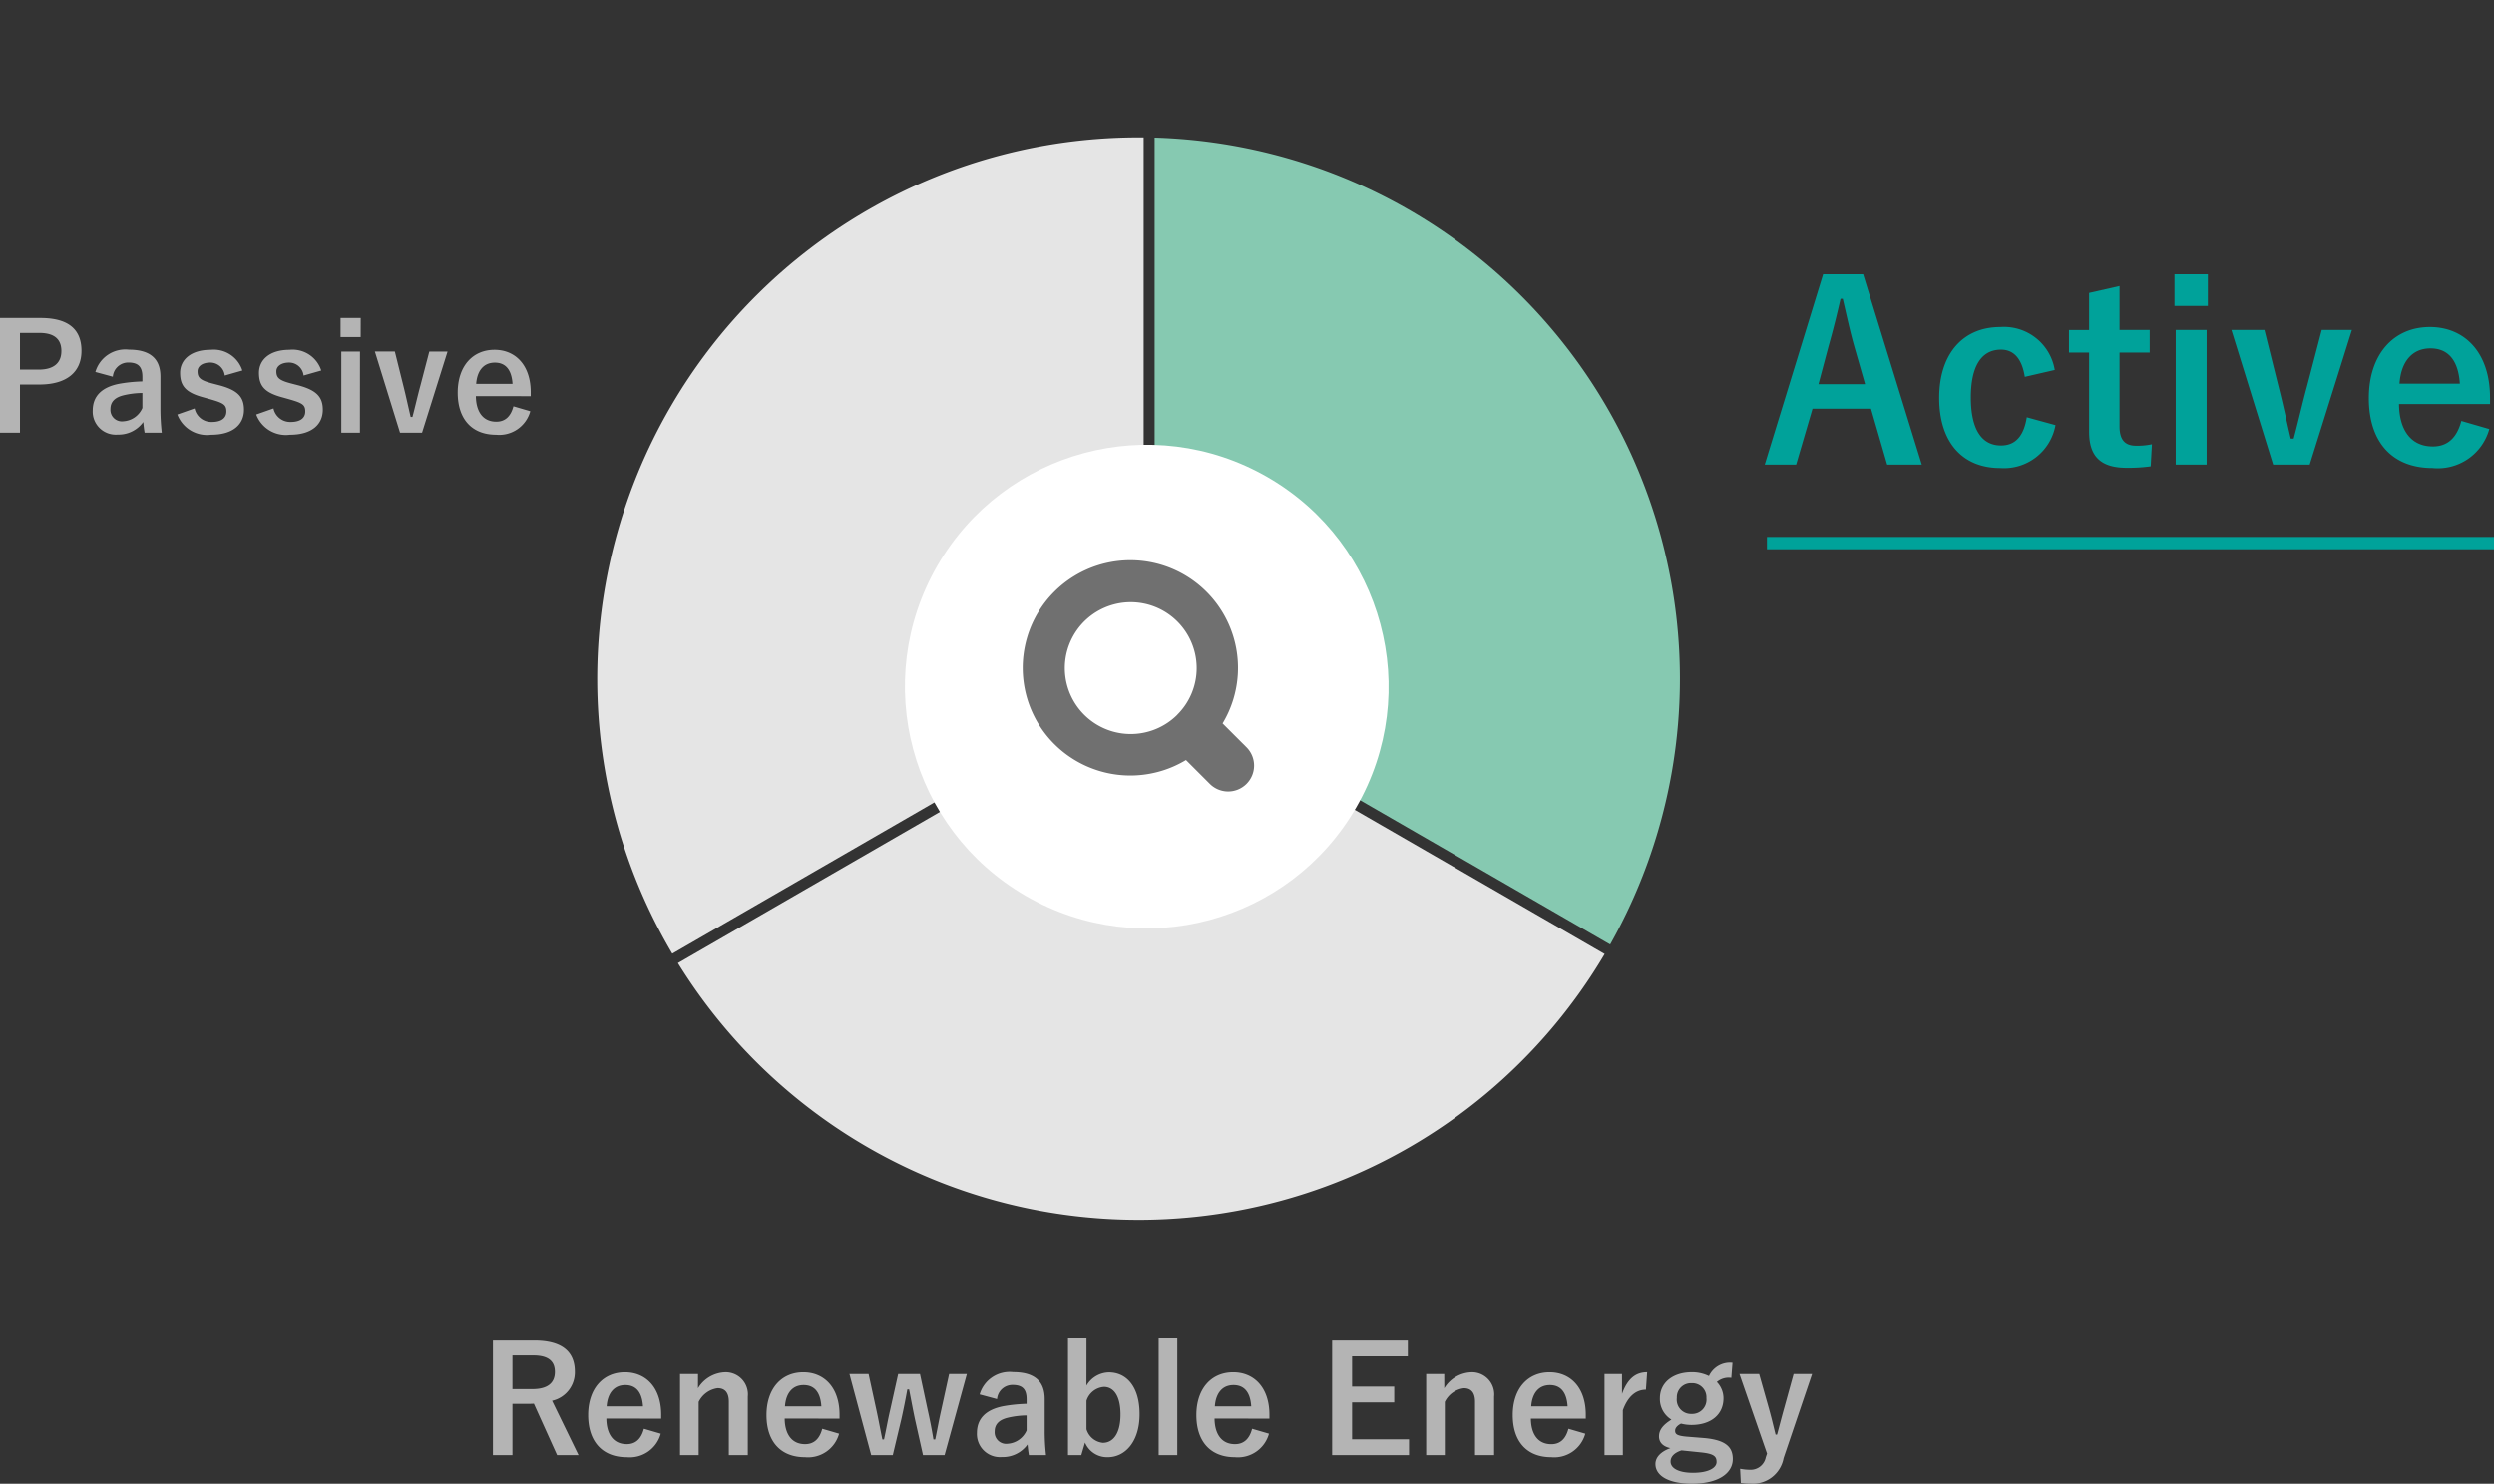
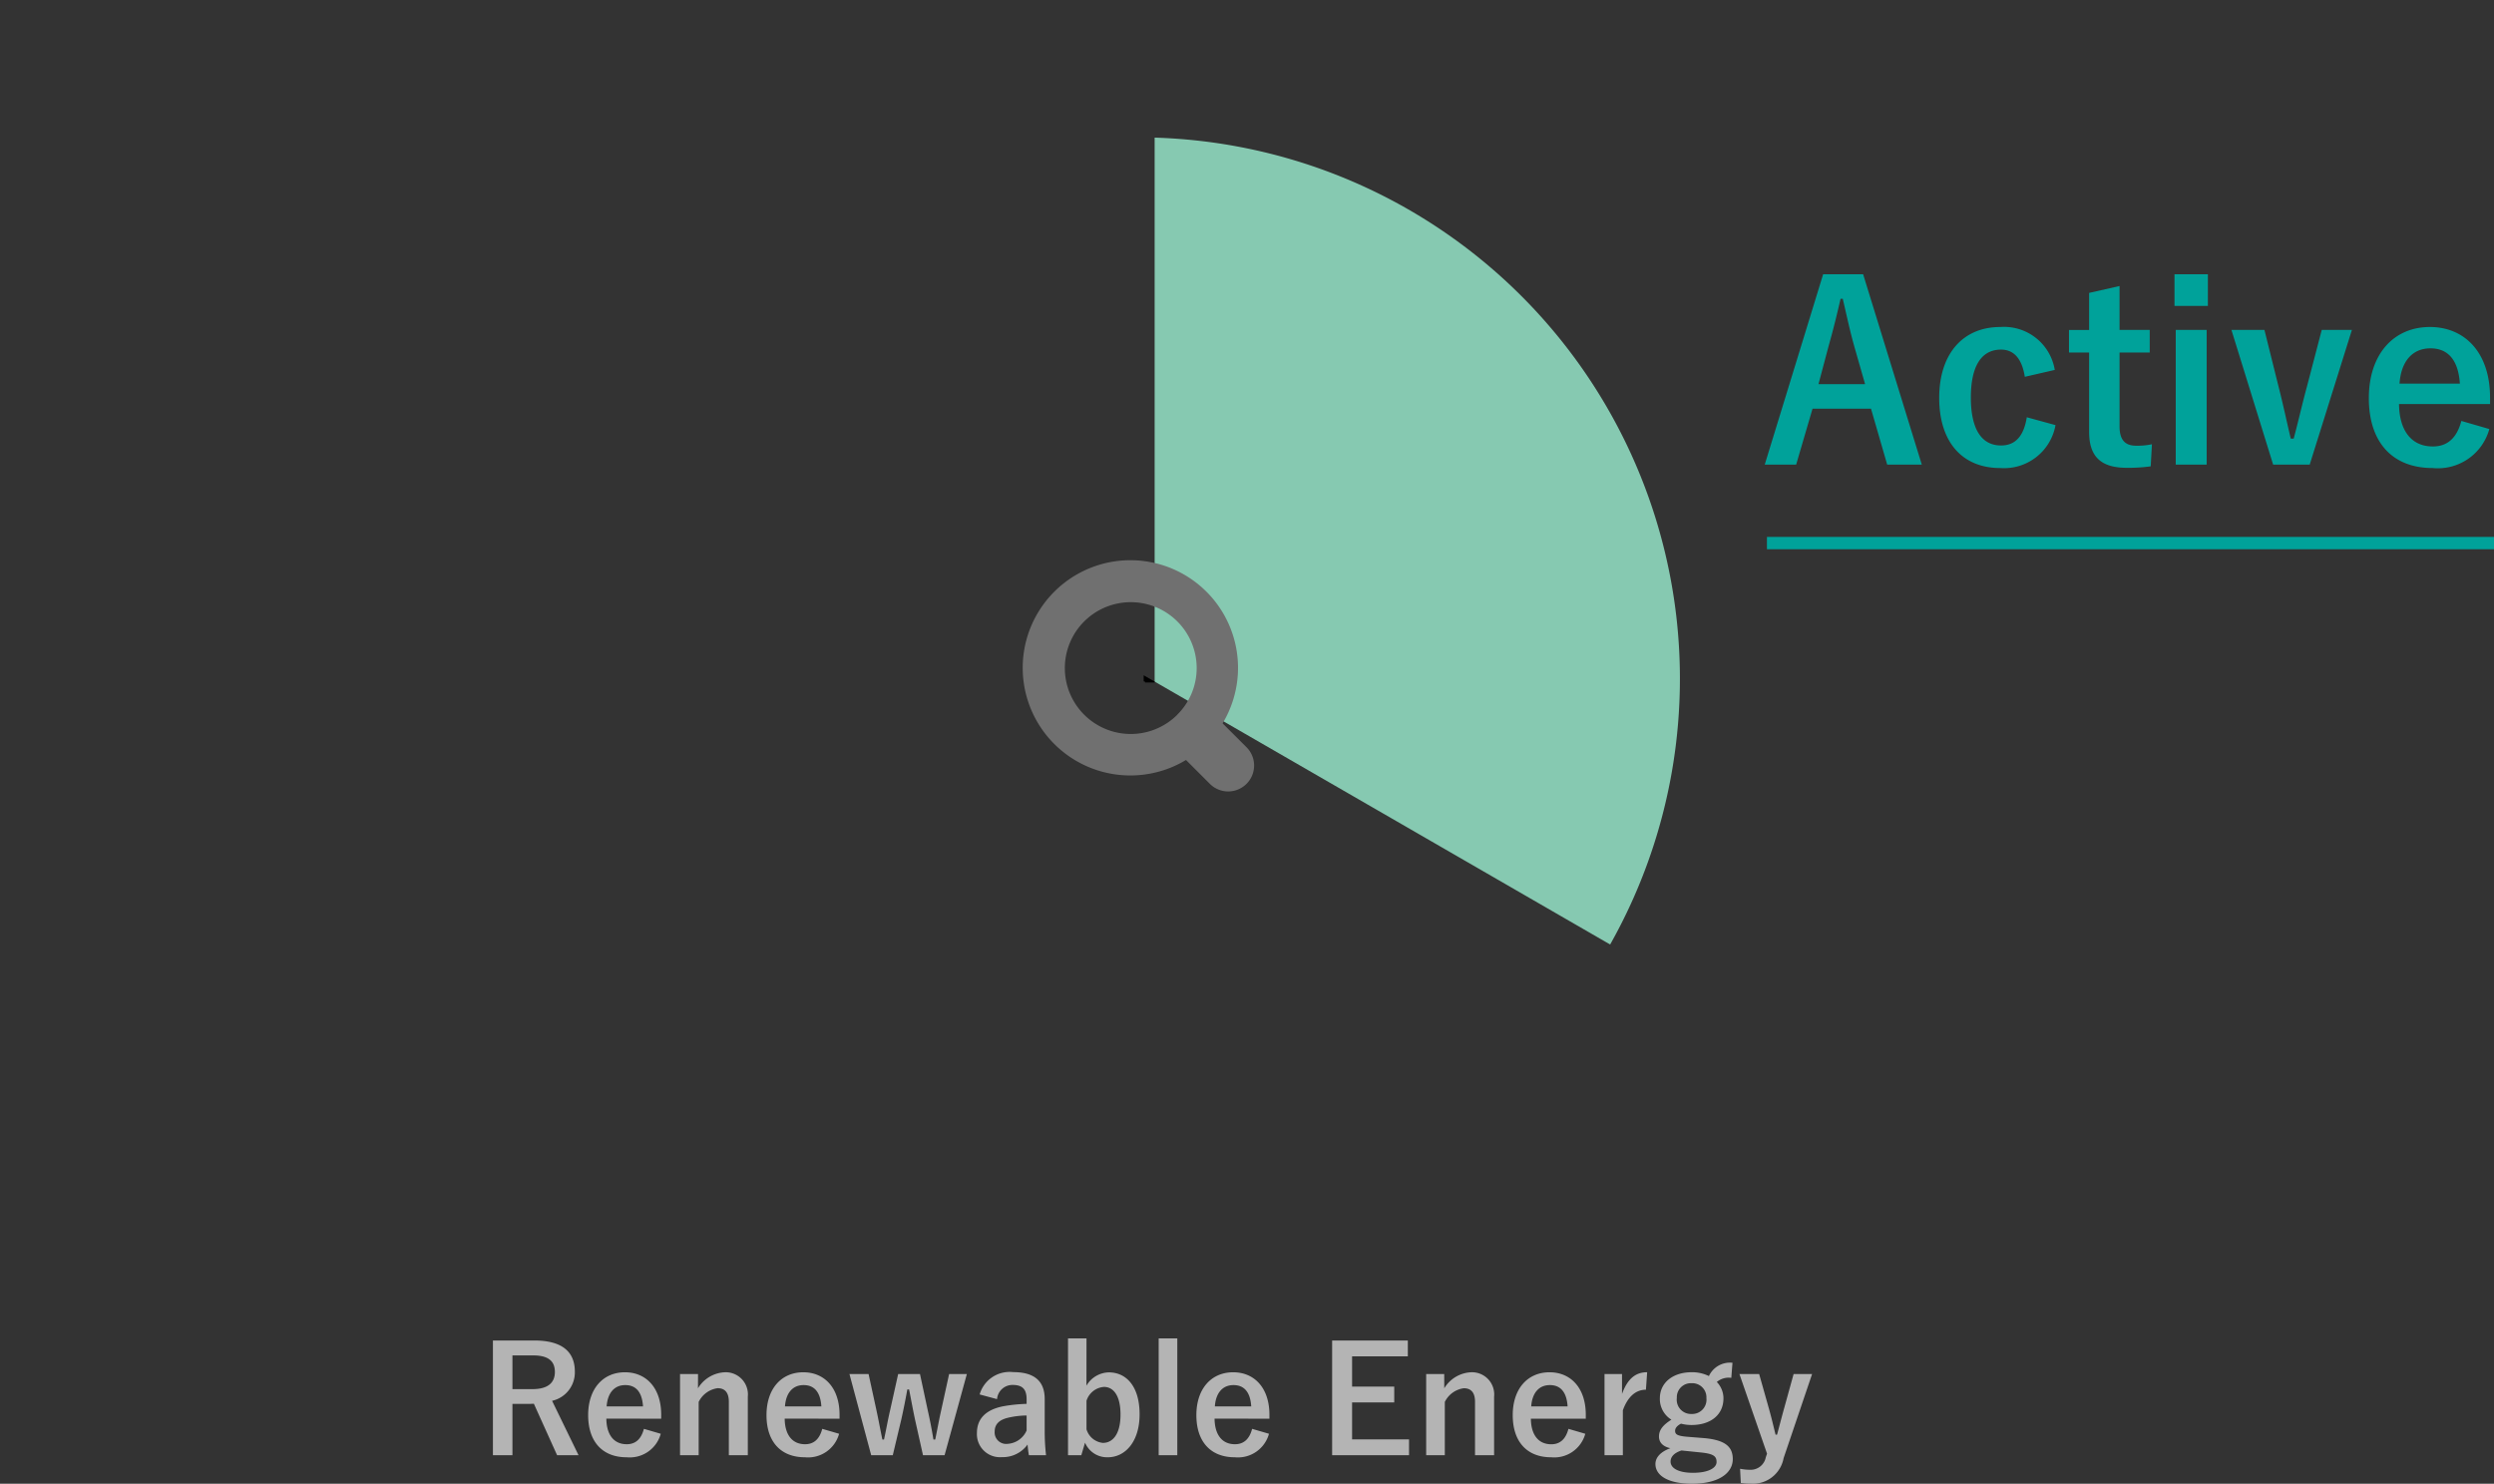
<svg xmlns="http://www.w3.org/2000/svg" width="202.384" height="120.438" viewBox="0 0 202.384 120.438">
  <rect x="0" y="0" width="202.384" height="120.438" fill="#333333" stroke="none" />
  <g data-name="グループ 8335" transform="rotate(-60 185 1610.171)">
-     <path data-name="パス 10739" d="M1446.753 731.601a43.94 43.94 0 0038.238 64.759v-42.682z" fill="#e5e5e5" />
    <path data-name="パス 10740" d="M1485.884 796.36a43.94 43.94 0 0038.239-64.759l-38.239 22.077z" fill="#86c9b1" />
-     <path data-name="パス 10741" d="M1485.438 708.506a43.914 43.914 0 00-38.251 22.316l37.823 21.837h.857l37.823-21.837a43.914 43.914 0 00-38.252-22.316z" fill="#e5e5e5" />
    <path data-name="パス 10742" d="M1485.5 752.943l-.062.107.384.666.062-.036v-1.02h-.018l-.428.247z" />
-     <path data-name="パス 10743" d="M1484.992 753.68l.062.036.385-.666-.062-.107.062-.036-.428-.247h-.018z" />
-     <circle data-name="楕円形 203" cx="19.624" cy="19.624" transform="translate(1465.591 733.702)" fill="#fff" r="19.624" />
  </g>
  <path data-name="パス 10746" d="M101.141 60.642l-1.929-1.926a8.736 8.736 0 10-2.971 2.974l1.925 1.925a2.103 2.103 0 102.975-2.973zm-5.6-2.63a5.349 5.349 0 111.567-3.783 5.322 5.322 0 01-1.574 3.783z" fill="#707070" />
  <path data-name="パス 31233" d="M151.19 22.262h-3.245l-4.739 15.451h2.549l1.329-4.54h4.744l1.314 4.54h2.808zm.159 8.92h-3.782l.836-3.146c.338-1.195.617-2.31.956-3.783h.179c.338 1.454.577 2.588.916 3.8zm15.392-1.155a4.174 4.174 0 00-4.42-3.484c-3.046 0-4.958 2.19-4.958 5.754s1.852 5.695 4.958 5.695a4.242 4.242 0 004.48-3.484l-2.33-.638c-.239 1.513-.916 2.29-2.091 2.29-1.613 0-2.449-1.374-2.449-3.9 0-2.509.836-3.883 2.449-3.883 1.015 0 1.692.7 1.931 2.21zm5.257-6.81l-2.469.558v3.007h-1.633v1.832h1.633v6.451c0 2.011.976 2.907 3.046 2.907a13.156 13.156 0 001.951-.119l.1-1.792a5.737 5.737 0 01-1.274.119c-.916 0-1.354-.478-1.354-1.573v-5.993h2.449v-1.832h-2.449zm7.069 3.564h-2.509v10.932h2.509zm.1-4.52h-2.709v2.569h2.708zm11.687 4.521h-2.449l-1.175 4.5c-.418 1.533-.7 2.827-1.1 4.321h-.239c-.358-1.513-.617-2.768-1-4.261l-1.135-4.56h-2.679l3.385 10.931h2.967zm11.21 6.016v-.521c0-3.7-2.091-5.734-4.878-5.734-2.947 0-4.958 2.21-4.958 5.774 0 3.584 1.911 5.675 5.177 5.675a4.333 4.333 0 004.6-3.166l-2.27-.657c-.378 1.434-1.175 2.071-2.31 2.071-1.812 0-2.728-1.374-2.748-3.445zm-7.347-1.656c.119-1.752 1-2.867 2.509-2.867 1.493 0 2.27 1.035 2.389 2.867z" fill="#00a29a" />
-   <path data-name="パス 31234" d="M0 25.81v9.312h1.62V31.21h1.572c2.232 0 3.42-1.02 3.42-2.736S5.584 25.81 3.284 25.81zm1.62 1.212h1.584c1.236 0 1.776.54 1.776 1.464.004.948-.596 1.512-1.836 1.512H1.62zm7.536 3.552a1.255 1.255 0 011.26-1.152c.792 0 1.14.336 1.14 1.164v.372a12.646 12.646 0 00-1.884.192c-1.428.276-2.148 1.02-2.148 2.172a1.872 1.872 0 002.028 1.956 2.468 2.468 0 002.076-1.02c.036.384.06.576.108.864h1.392a17.473 17.473 0 01-.108-1.944v-2.616c0-1.464-.852-2.184-2.556-2.184A2.532 2.532 0 007.74 30.19zm2.4 2.544a1.8 1.8 0 01-1.536 1.08.933.933 0 01-1.056-1c0-.588.372-.948 1.08-1.116a6.854 6.854 0 011.512-.184zm8.112-3.048a2.441 2.441 0 00-2.58-1.68c-1.608 0-2.472.816-2.472 1.872 0 1.1.5 1.62 1.932 2l.552.156c1.044.3 1.272.444 1.272.984 0 .48-.336.852-1.2.852a1.389 1.389 0 01-1.38-1.1l-1.4.492a2.571 2.571 0 002.744 1.644c1.788 0 2.664-.852 2.664-2.028 0-1.068-.54-1.608-2.04-2l-.552-.144c-.96-.252-1.176-.468-1.176-.984 0-.4.384-.708 1.032-.708a1.178 1.178 0 011.176 1.052zm6.4 0a2.441 2.441 0 00-2.58-1.68c-1.608 0-2.472.816-2.472 1.872 0 1.1.5 1.62 1.932 2l.552.156c1.044.3 1.272.444 1.272.984 0 .48-.336.852-1.2.852a1.389 1.389 0 01-1.38-1.1l-1.4.492a2.571 2.571 0 002.74 1.644c1.788 0 2.664-.852 2.664-2.028 0-1.068-.54-1.608-2.04-2l-.552-.144c-.96-.252-1.176-.468-1.176-.984 0-.4.384-.708 1.032-.708a1.178 1.178 0 011.176 1.052zm3.144-1.536h-1.516v6.588h1.512zm.06-2.724h-1.636v1.548h1.632zm7.044 2.724h-1.48l-.708 2.712c-.252.924-.42 1.7-.66 2.6h-.144c-.216-.912-.372-1.668-.6-2.568l-.684-2.748h-1.62l2.04 6.592h1.788zm6.752 3.624v-.312c0-2.232-1.26-3.456-2.94-3.456-1.776 0-2.988 1.332-2.988 3.48s1.152 3.42 3.12 3.42a2.611 2.611 0 002.772-1.908l-1.368-.4c-.228.864-.708 1.248-1.392 1.248-1.092 0-1.644-.828-1.656-2.076zm-4.428-1c.072-1.056.6-1.728 1.512-1.728s1.368.624 1.44 1.728z" fill="#b4b4b4" />
  <path data-name="パス 31235" d="M40 108.81v9.312h1.584v-4.164h1.32c.156 0 .288-.012.42-.012l1.884 4.176h1.74l-2.148-4.416a2.361 2.361 0 001.848-2.364c0-1.62-1.032-2.532-3.3-2.532zm1.584 1.212h1.692c1.284 0 1.752.516 1.752 1.344 0 .864-.552 1.392-1.824 1.392h-1.62zm12.072 5.136v-.312c0-2.232-1.26-3.456-2.94-3.456-1.776 0-2.988 1.332-2.988 3.48s1.156 3.42 3.12 3.42a2.611 2.611 0 002.772-1.908l-1.368-.4c-.228.864-.708 1.248-1.392 1.248-1.092 0-1.644-.828-1.656-2.076zm-4.428-1c.072-1.056.6-1.728 1.512-1.728s1.368.624 1.44 1.728zm7.416-2.624h-1.46v6.588h1.512v-4.324a2.018 2.018 0 011.536-1.116c.588 0 .912.348.912 1.1v4.34h1.54v-4.752a1.8 1.8 0 00-1.884-1.98 2.685 2.685 0 00-2.16 1.3zm11.484 3.624v-.312c0-2.232-1.26-3.456-2.94-3.456-1.776 0-2.988 1.332-2.988 3.48s1.152 3.42 3.12 3.42a2.611 2.611 0 002.772-1.908l-1.368-.4c-.228.864-.708 1.248-1.392 1.248-1.092 0-1.644-.828-1.656-2.076zm-4.428-1c.072-1.056.6-1.728 1.512-1.728s1.368.624 1.44 1.728zm14.76-2.628h-1.44l-.636 2.908c-.192.84-.324 1.62-.492 2.412h-.144a42.03 42.03 0 00-.468-2.4l-.624-2.916h-1.772l-.648 2.916c-.18.768-.336 1.656-.5 2.4h-.132c-.156-.732-.312-1.6-.492-2.424l-.628-2.892h-1.552l1.764 6.588h1.752l.7-2.94a60.55 60.55 0 00.48-2.4h.144c.168.864.312 1.644.468 2.388l.66 2.952h1.752zm2.448 2.04a1.255 1.255 0 011.26-1.152c.792 0 1.14.336 1.14 1.164v.372a12.646 12.646 0 00-1.884.192c-1.428.276-2.148 1.02-2.148 2.172a1.872 1.872 0 002.028 1.96 2.468 2.468 0 002.08-1.02c.036.384.06.576.108.864h1.392a17.473 17.473 0 01-.108-1.944v-2.616c0-1.464-.852-2.184-2.556-2.184a2.532 2.532 0 00-2.724 1.812zm2.4 2.544a1.8 1.8 0 01-1.536 1.084.933.933 0 01-1.056-1c0-.588.372-.948 1.08-1.116a6.854 6.854 0 011.512-.184zm4.86-7.476h-1.5v9.484h1.08l.3-1.02a1.94 1.94 0 001.848 1.188c1.392 0 2.58-1.236 2.58-3.492s-1.068-3.4-2.5-3.4a2.153 2.153 0 00-1.812 1.08zm0 5.064a1.609 1.609 0 011.416-1.124c.756 0 1.344.684 1.344 2.244 0 1.6-.636 2.3-1.428 2.3a1.549 1.549 0 01-1.332-1.1zm7.368-5.064h-1.512v9.484h1.512zm7.476 6.52v-.312c0-2.232-1.26-3.456-2.94-3.456-1.776 0-2.988 1.332-2.988 3.48s1.152 3.42 3.12 3.42a2.611 2.611 0 002.772-1.908l-1.368-.4c-.228.864-.708 1.248-1.392 1.248-1.092 0-1.644-.828-1.656-2.076zm-4.428-1c.072-1.056.6-1.728 1.512-1.728s1.368.624 1.44 1.728zm15.66-5.348H108.1v9.312h6.24v-1.284h-4.62v-3h3.42v-1.284h-3.42v-2.456h4.524zm2.952 2.724h-1.464v6.588h1.512v-4.324a2.018 2.018 0 011.54-1.112c.588 0 .912.348.912 1.1v4.336h1.548v-4.752a1.8 1.8 0 00-1.884-1.98 2.685 2.685 0 00-2.16 1.3zm11.488 3.624v-.312c0-2.232-1.26-3.456-2.94-3.456-1.776 0-2.988 1.332-2.988 3.48s1.148 3.42 3.116 3.42a2.611 2.611 0 002.772-1.908l-1.368-.4c-.228.868-.708 1.252-1.392 1.252-1.092 0-1.644-.828-1.656-2.076zm-4.428-1c.072-1.056.6-1.728 1.512-1.728s1.368.624 1.44 1.728zm9.408-2.772c-.888 0-1.572.468-2.04 1.764v-1.62h-1.42v6.592h1.488v-3.648c.42-1.152 1.08-1.668 1.872-1.668zm6.924-.768a1.882 1.882 0 00-1.912 1.08 3.064 3.064 0 00-1.4-.312c-1.512 0-2.58.84-2.58 2.112a1.964 1.964 0 00.936 1.74c-.708.444-1.008.852-1.008 1.368 0 .48.324.816.924.948-.732.264-1.212.708-1.212 1.284 0 .948 1.056 1.6 2.964 1.6 2.148 0 3.312-.852 3.312-2 0-.96-.552-1.536-2.28-1.7l-1.488-.12c-.756-.072-.912-.2-.912-.48 0-.228.192-.432.48-.576a3.384 3.384 0 00.852.108c1.524 0 2.592-.8 2.592-2.172a1.913 1.913 0 00-.54-1.32 1.5 1.5 0 011.176-.336zm-3.316 1.66a1.143 1.143 0 011.2 1.212 1.158 1.158 0 01-1.2 1.284 1.156 1.156 0 01-1.2-1.3 1.14 1.14 0 011.2-1.196zm.812 5.628c1 .108 1.212.324 1.212.768 0 .468-.636.876-1.92.876-1.092 0-1.812-.336-1.812-.912 0-.408.324-.72.888-.9zm8.964-6.372h-1.5l-.756 2.736c-.216.768-.384 1.44-.588 2.184h-.12c-.192-.768-.336-1.4-.552-2.16l-.78-2.76h-1.6l2.24 6.464-.1.288a1.25 1.25 0 01-1.248 1.02 4.416 4.416 0 01-.84-.084l.06 1.152a5.124 5.124 0 00.816.06 2.535 2.535 0 002.656-2.072z" fill="#b4b4b4" />
  <path data-name="線 19219" fill="none" stroke="#00a29a" stroke-width="1" d="M143.384 44.082h59" />
</svg>